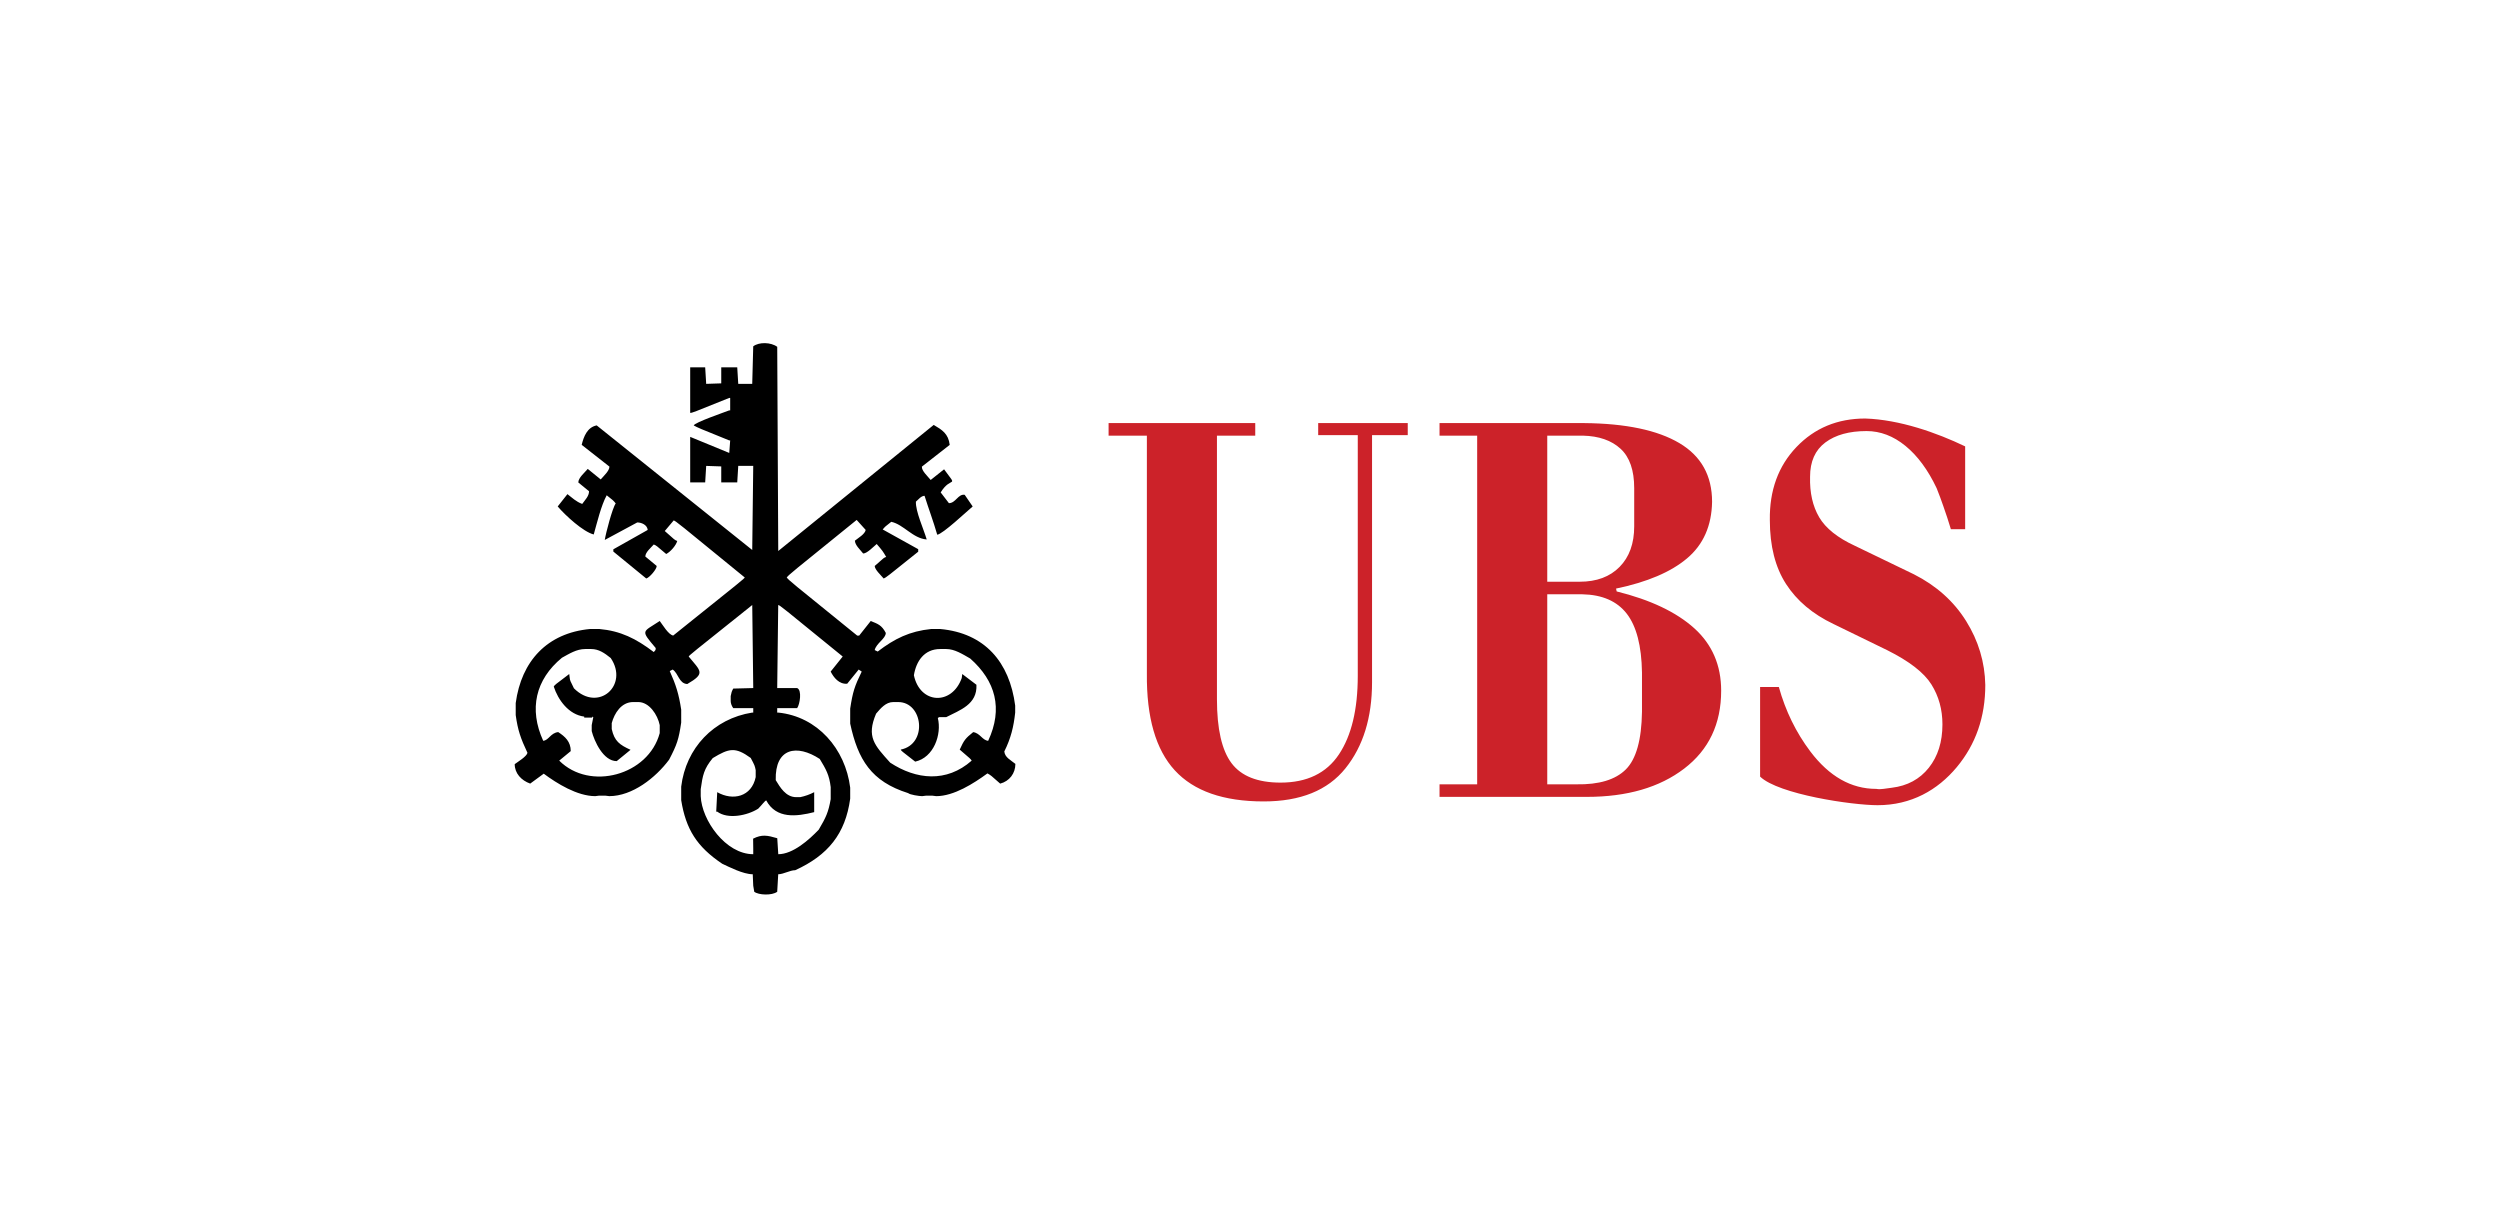
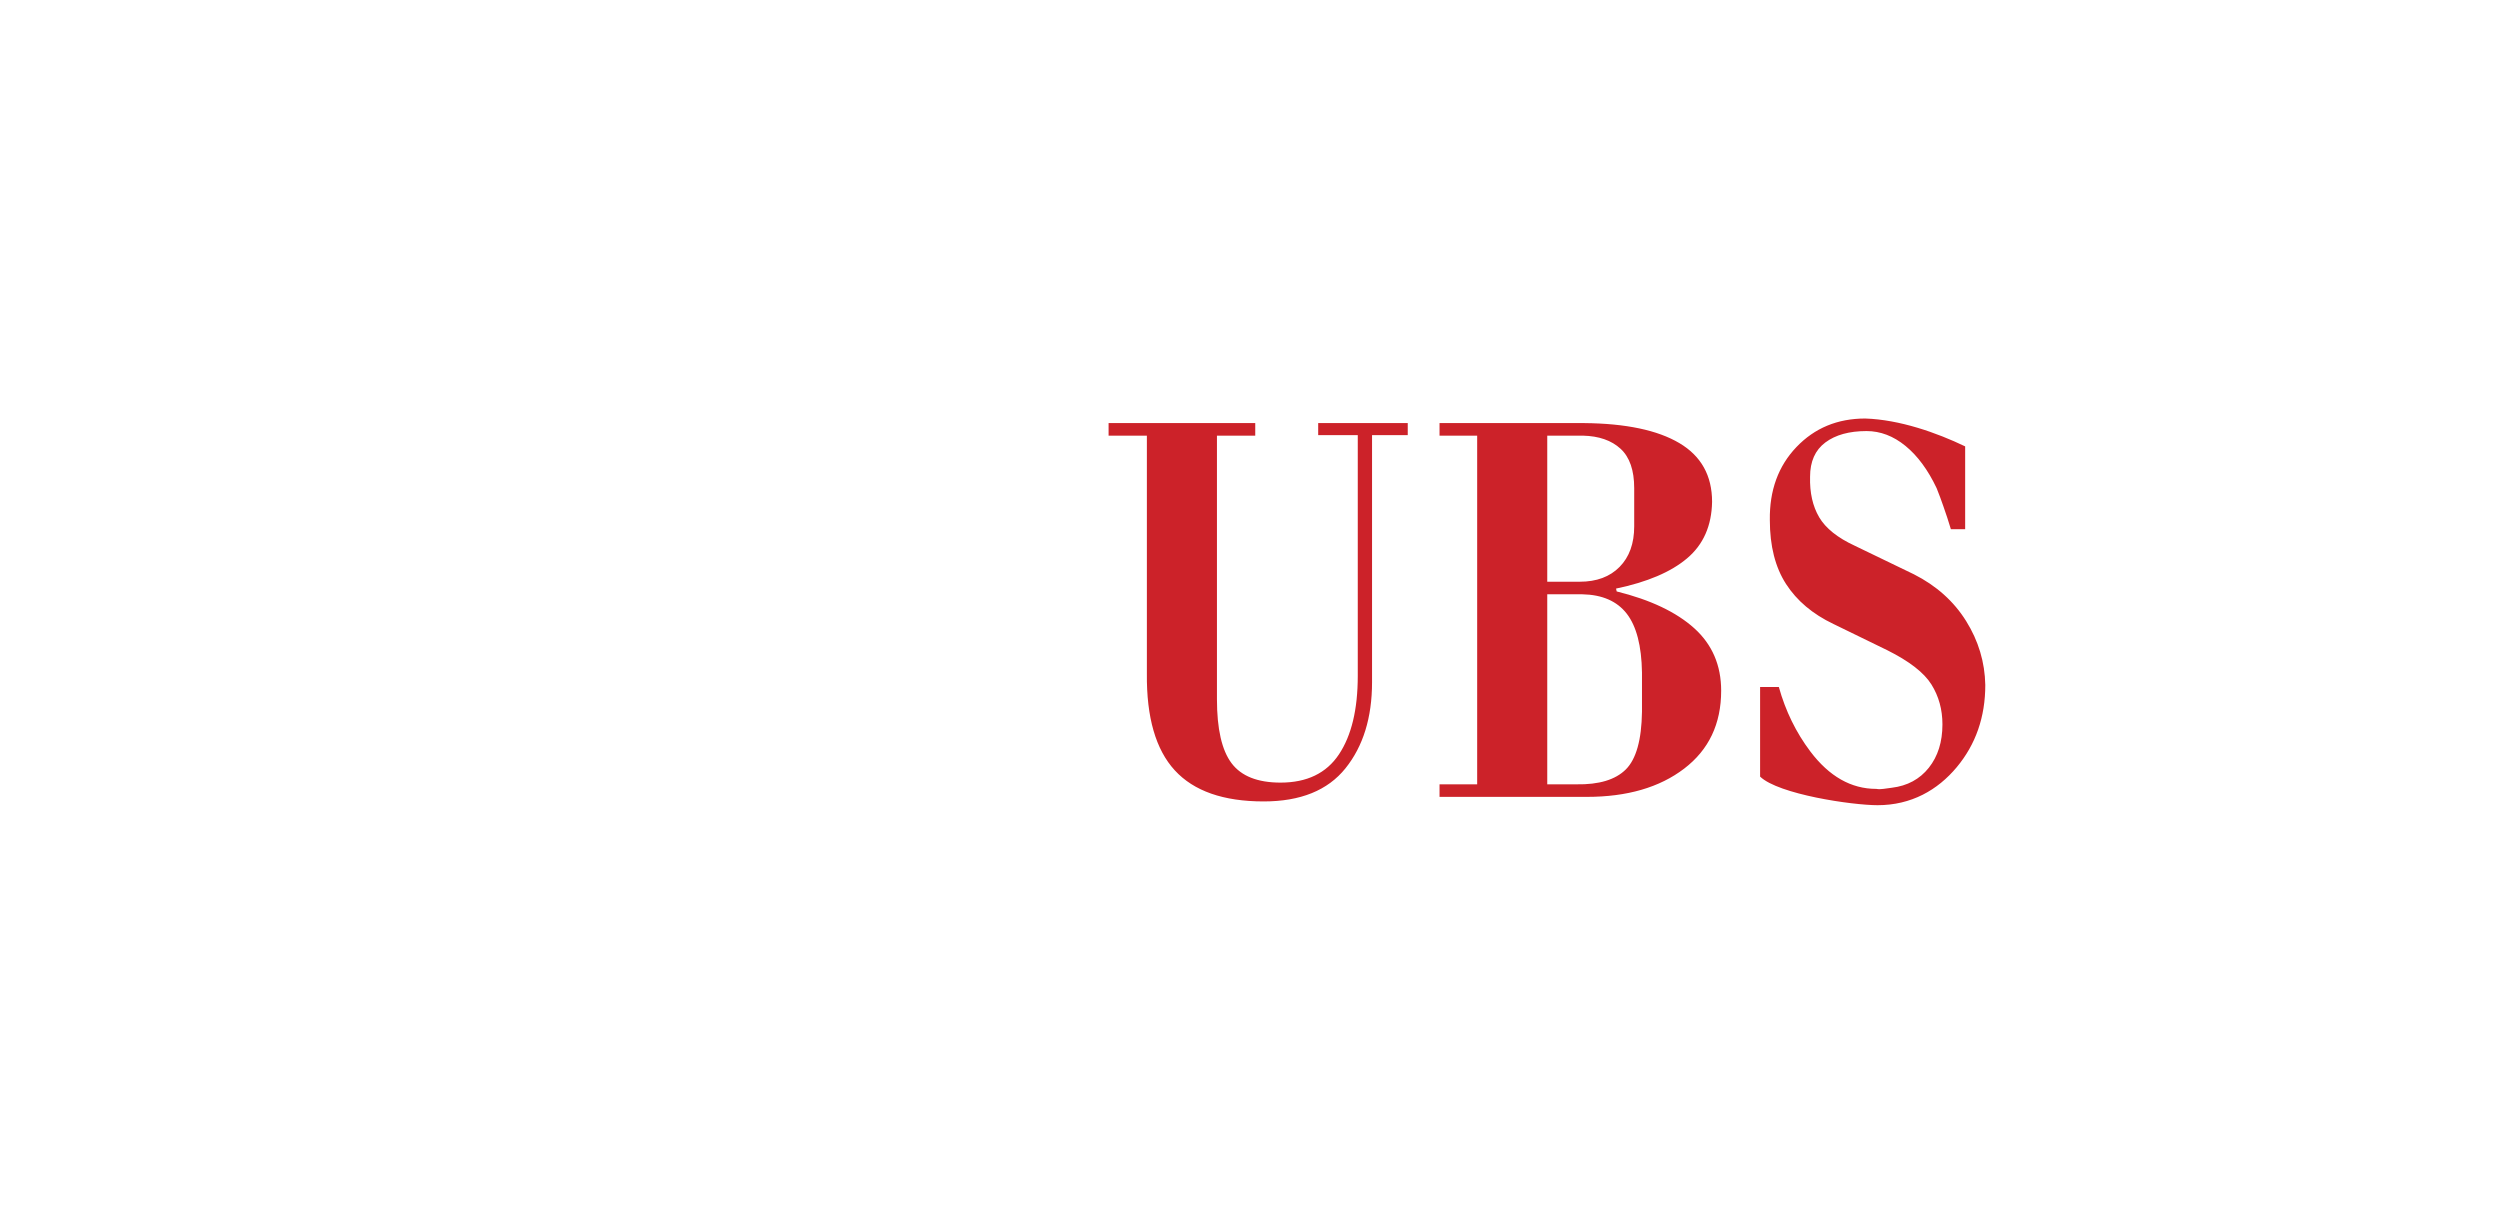
<svg xmlns="http://www.w3.org/2000/svg" width="204" height="100" viewBox="0 0 204 100" fill="none">
  <mask id="mask0_34_1165" style="mask-type:alpha" maskUnits="userSpaceOnUse" x="0" y="0" width="204" height="100">
    <rect width="204" height="100" fill="white" />
  </mask>
  <g mask="url(#mask0_34_1165)">
-     <path fill-rule="evenodd" clip-rule="evenodd" d="M61.547 72.768C61.517 72.603 61.488 72.438 61.464 72.273C61.448 71.962 61.434 71.651 61.424 71.339C60.642 71.339 59.501 70.745 58.931 70.481C56.856 69.088 55.968 67.659 55.586 65.296V64.925V64.519V64.19C55.968 61.039 58.238 58.64 61.383 58.146H61.465V57.782H59.831C59.702 57.606 59.625 57.376 59.625 57.211V56.8C59.695 56.458 59.695 56.458 59.831 56.188C60.348 56.17 60.865 56.159 61.383 56.148H61.465C61.436 53.884 61.407 51.627 61.383 49.369C56.28 53.443 56.28 53.443 56.198 53.572C57.185 54.777 57.591 54.941 56.08 55.818C55.392 55.771 55.374 54.96 54.892 54.635C54.81 54.676 54.727 54.718 54.651 54.759C55.157 55.888 55.392 56.628 55.586 57.905V58.963C55.386 60.326 55.245 60.756 54.599 61.99C53.505 63.461 51.6 64.965 49.713 64.965C49.604 64.949 49.494 64.935 49.384 64.924H48.896C48.788 64.935 48.68 64.948 48.572 64.965C47.102 64.965 45.433 63.924 44.369 63.132C43.999 63.402 43.629 63.672 43.264 63.942C42.541 63.684 42 63.108 42 62.355C42.258 62.16 42.976 61.732 43.041 61.432C42.476 60.232 42.253 59.579 42.082 58.35V57.37C42.541 53.953 44.646 51.65 48.161 51.325H48.896C50.648 51.484 51.888 52.102 53.346 53.207C53.504 53.043 53.504 53.043 53.504 52.877C52.234 51.373 52.422 51.614 53.834 50.673C54.057 50.955 54.533 51.789 54.933 51.861C60.689 47.252 60.689 47.252 60.772 47.122C55.18 42.548 55.18 42.548 54.974 42.466C54.727 42.754 54.486 43.042 54.245 43.331C55.074 44.077 55.074 44.077 55.262 44.142C55.174 44.495 54.715 45.03 54.362 45.206C53.546 44.507 53.546 44.507 53.346 44.431C53.122 44.689 52.658 45.066 52.658 45.412L53.587 46.182C53.587 46.453 52.999 47.134 52.734 47.205C51.835 46.47 50.942 45.735 50.048 45.007V44.824C50.983 44.295 51.917 43.766 52.853 43.243C52.812 42.814 52.324 42.631 52 42.631C51.112 43.107 50.23 43.583 49.349 44.06C49.431 43.513 49.971 41.456 50.242 41.08C50.042 40.833 50.042 40.833 49.507 40.415C49.048 41.256 48.724 42.638 48.449 43.613C47.596 43.402 46.132 42.061 45.509 41.327L46.303 40.321C46.679 40.609 47.009 40.939 47.508 41.121C47.743 40.791 48.066 40.486 48.066 40.086C47.775 39.847 47.483 39.608 47.19 39.369C47.19 38.987 47.725 38.546 47.961 38.263C48.313 38.546 48.666 38.834 49.018 39.122C49.254 38.845 49.73 38.422 49.73 38.075C48.971 37.482 48.218 36.888 47.466 36.3C47.631 35.612 47.925 34.865 48.689 34.712C52.916 38.099 57.148 41.485 61.382 44.878C61.405 42.591 61.435 40.304 61.464 38.017H60.241C60.212 38.464 60.182 38.911 60.159 39.363H58.854V38.059C58.443 38.041 58.031 38.029 57.625 38.018C57.596 38.464 57.566 38.912 57.543 39.364H56.32V35.649C57.378 36.084 58.443 36.519 59.507 36.96C59.53 36.619 59.553 36.278 59.583 35.938H59.507C56.973 34.915 56.973 34.915 56.608 34.715C56.684 34.474 59.088 33.65 59.507 33.486H59.583V32.469H59.507C56.485 33.691 56.485 33.691 56.32 33.691V29.976H57.543C57.566 30.423 57.596 30.87 57.625 31.323C58.031 31.305 58.443 31.294 58.854 31.282V29.976H60.159C60.182 30.423 60.212 30.87 60.241 31.323H61.382C61.405 30.3 61.435 29.277 61.464 28.26C61.934 27.896 62.91 27.919 63.422 28.301C63.446 33.85 63.475 39.406 63.505 44.962C67.731 41.529 71.958 38.101 76.191 34.673C76.867 35.073 77.39 35.385 77.496 36.302C76.737 36.891 75.981 37.483 75.226 38.077C75.197 38.418 75.691 38.853 75.944 39.165C76.308 38.871 76.673 38.583 77.037 38.295C78.219 39.912 77.619 38.771 76.76 40.182C76.984 40.47 77.207 40.764 77.431 41.058C77.99 41.058 78.177 40.288 78.719 40.376L79.371 41.328C78.907 41.715 76.925 43.585 76.478 43.633C76.167 42.545 75.761 41.475 75.444 40.458C75.167 40.458 74.938 40.764 74.738 40.934C74.704 41.733 75.367 43.163 75.62 44.02C74.486 43.938 73.739 42.797 72.727 42.58C72.234 42.962 72.234 42.962 72.028 43.203C72.992 43.738 73.956 44.273 74.926 44.813V45.019C72.334 47.101 72.334 47.101 72.11 47.207C71.857 46.907 71.398 46.5 71.375 46.184C72.151 45.489 72.151 45.489 72.315 45.449C72.027 44.96 72.027 44.96 71.54 44.39C71.263 44.619 70.752 45.166 70.434 45.166C70.151 44.808 69.787 44.502 69.758 44.12C70.034 43.896 70.581 43.584 70.64 43.243C70.393 42.968 70.146 42.697 69.904 42.426C64.396 46.877 64.396 46.877 64.197 47.124C64.414 47.389 64.414 47.389 69.946 51.863H70.11C70.422 51.464 70.734 51.069 71.051 50.675C71.616 50.903 71.945 50.999 72.28 51.645C72.28 52.115 71.504 52.486 71.375 53.045C71.457 53.084 71.54 53.126 71.622 53.167C72.997 52.11 74.238 51.503 75.984 51.327H76.719C80.352 51.657 82.381 54.025 82.839 57.577V58.147C82.715 59.3 82.492 60.234 81.951 61.321C82.005 61.81 82.451 62.004 82.856 62.334C82.856 63.103 82.375 63.744 81.616 63.944C80.858 63.268 80.858 63.268 80.575 63.109C79.458 63.925 77.841 64.966 76.395 64.966C76.286 64.95 76.176 64.936 76.066 64.925H75.578C75.468 64.936 75.358 64.95 75.249 64.966C75.008 64.966 74.238 64.849 74.108 64.72C71.092 63.772 70.005 61.98 69.376 59.046V58.716V58.146V57.822C69.582 56.458 69.734 56 70.316 54.801C70.234 54.742 70.152 54.689 70.069 54.635C69.752 55.019 69.441 55.406 69.129 55.794C68.465 55.842 68.03 55.288 67.783 54.801C68.106 54.388 68.436 53.978 68.765 53.572C63.661 49.41 63.661 49.41 63.503 49.369C63.474 51.627 63.444 53.884 63.42 56.148H65.048C65.454 56.306 65.272 57.475 65.048 57.782H63.42V58.146H63.503C66.701 58.469 68.982 61.103 69.376 64.272V65.171C68.982 68.046 67.565 69.786 64.891 71.009C64.449 71.009 63.938 71.339 63.503 71.339C63.474 71.815 63.444 72.291 63.42 72.769C62.987 73.089 61.906 73.043 61.547 72.768V72.768ZM72.888 57.288H73.293C75.328 57.288 75.715 60.726 73.499 61.167C73.54 61.267 73.54 61.267 74.68 62.15C76.192 61.815 76.861 59.933 76.526 58.586C76.563 58.562 76.6 58.538 76.638 58.517H77.214C78.308 57.951 79.76 57.488 79.677 55.877C79.289 55.583 78.901 55.288 78.519 55C78.501 55.107 78.489 55.218 78.478 55.33C77.672 57.583 75.073 57.465 74.574 55.101C74.757 53.961 75.415 52.961 76.72 52.961H77.214C77.896 52.961 78.525 53.367 79.172 53.737C81.235 55.566 81.864 57.817 80.635 60.452C80.147 60.398 79.982 59.828 79.413 59.74C78.766 60.258 78.666 60.398 78.313 61.169C79.207 61.933 79.207 61.933 79.289 62.068C77.231 63.885 74.757 63.62 72.64 62.233C71.358 60.81 70.683 60.134 71.488 58.236C71.853 57.811 72.276 57.288 72.888 57.288V57.288ZM57.179 64.965V64.395C57.338 63.26 57.437 62.736 58.16 61.861C59.496 61.055 59.995 60.933 61.259 61.849C61.589 62.472 61.589 62.472 61.664 62.843V63.413C61.33 65.018 59.807 65.371 58.525 64.642C58.496 65.171 58.466 65.7 58.443 66.23H58.525C59.389 66.876 60.983 66.553 61.87 65.988C62.217 65.635 62.388 65.365 62.523 65.312C63.346 66.847 65.016 66.629 66.438 66.27V64.642C66.079 64.828 65.695 64.965 65.299 65.048H64.975C64.111 65.048 63.647 64.225 63.3 63.66C63.229 61.027 65.023 60.708 66.892 61.931C67.397 62.767 67.668 63.226 67.785 64.23V65.212C67.597 66.282 67.397 66.705 66.81 67.699C66.01 68.54 64.699 69.703 63.507 69.703C63.477 69.269 63.447 68.834 63.424 68.399C62.612 68.164 62.183 68.07 61.454 68.435C61.454 68.705 61.46 68.975 61.465 69.251V69.703C59.219 69.703 57.255 66.935 57.179 64.965V64.965ZM47.755 52.961H48.243C48.854 52.961 49.324 53.284 49.836 53.696C51.335 55.912 48.825 58.158 46.832 56.165C46.521 55.541 46.521 55.541 46.491 55.329C46.473 55.218 46.462 55.106 46.45 55C45.269 55.888 45.269 55.888 45.186 56.023C45.533 57.1 46.397 58.316 47.673 58.475V58.558H48.325V58.475C48.354 58.486 48.384 58.505 48.413 58.521C48.367 58.734 48.325 58.951 48.284 59.169V59.656C48.49 60.474 49.225 62.108 50.324 62.108C50.7 61.796 51.077 61.49 51.453 61.185C50.565 60.78 50.136 60.479 49.918 59.492V59.003C50.136 58.204 50.694 57.287 51.67 57.287H52.082C52.981 57.287 53.663 58.328 53.833 59.169V59.822C52.91 63.267 48.13 64.566 45.632 62.067C45.943 61.809 46.255 61.549 46.573 61.291C46.573 60.521 46.114 60.103 45.55 59.739C44.932 59.803 44.779 60.409 44.326 60.45C43.145 57.864 43.691 55.453 45.855 53.672C46.45 53.349 47.043 52.961 47.755 52.961V52.961Z" fill="black" />
    <path fill-rule="evenodd" clip-rule="evenodd" d="M99.303 35.548V57.062C99.303 59.483 99.701 61.222 100.495 62.277C101.289 63.333 102.622 63.861 104.493 63.861C106.646 63.861 108.235 63.093 109.259 61.556C110.283 60.019 110.794 57.885 110.794 55.153V35.505H107.564V34.524H114.872V35.505H111.959V55.665C111.959 58.552 111.236 60.896 109.788 62.697C108.341 64.497 106.117 65.397 103.117 65.397C99.833 65.397 97.415 64.552 95.862 62.859C94.309 61.168 93.55 58.536 93.585 54.966V35.548H90.461V34.524H102.428V35.548H99.303ZM117.466 34.524H129.274C132.663 34.555 135.248 35.099 137.031 36.154C138.814 37.209 139.706 38.808 139.706 40.95C139.671 42.906 138.991 44.443 137.666 45.56C136.344 46.678 134.41 47.5 131.869 48.028L131.921 48.261C134.675 48.944 136.784 49.945 138.25 51.264C139.714 52.585 140.447 54.283 140.447 56.364C140.447 59.065 139.442 61.184 137.428 62.72C135.416 64.257 132.769 65.025 129.486 65.025H117.466V64.001H120.537V35.548H117.466V34.524V34.524ZM126.256 47.469H128.903C130.28 47.469 131.366 47.066 132.16 46.258C132.954 45.452 133.351 44.349 133.351 42.953V39.833C133.351 38.374 132.981 37.303 132.239 36.619C131.498 35.937 130.474 35.58 129.169 35.549H126.256V47.469ZM126.256 64.001H128.639C130.474 64.033 131.816 63.629 132.663 62.79C133.509 61.951 133.952 60.384 133.986 58.087V54.873C133.951 52.701 133.537 51.101 132.743 50.077C131.949 49.053 130.738 48.525 129.115 48.494H126.256V64.001ZM143.624 63.371V56.059H145.153C145.698 58.017 146.556 59.772 147.727 61.324C149.264 63.357 151.055 64.373 153.103 64.373C153.279 64.405 153.474 64.405 153.685 64.373C153.897 64.342 154.127 64.312 154.373 64.28C155.644 64.125 156.651 63.581 157.391 62.65C158.132 61.718 158.503 60.539 158.503 59.111C158.503 57.9 158.204 56.814 157.603 55.851C157.002 54.889 155.802 53.957 154.002 53.058L149.607 50.916C147.913 50.108 146.625 49.022 145.742 47.656C144.86 46.289 144.419 44.551 144.419 42.44C144.384 40.018 145.107 38.031 146.59 36.479C148.072 34.927 149.944 34.151 152.202 34.151C155.009 34.242 158.034 35.308 160.357 36.425V43.185H159.192C159.005 42.559 158.802 41.938 158.583 41.322C158.411 40.821 158.226 40.324 158.028 39.832C157.322 38.342 156.475 37.194 155.487 36.386C154.498 35.578 153.438 35.175 152.31 35.175C150.898 35.175 149.777 35.485 148.947 36.106C148.118 36.727 147.702 37.658 147.702 38.9C147.667 40.204 147.915 41.306 148.444 42.207C148.974 43.107 149.945 43.883 151.356 44.535L156.175 46.863C158.011 47.794 159.432 49.067 160.438 50.682C161.443 52.295 161.965 54.034 162 55.897C162 58.505 161.223 60.74 159.67 62.603C158.116 64.466 155.963 65.704 153.209 65.704C151.15 65.705 145.132 64.822 143.624 63.371V63.371Z" fill="#CC2229" />
  </g>
</svg>